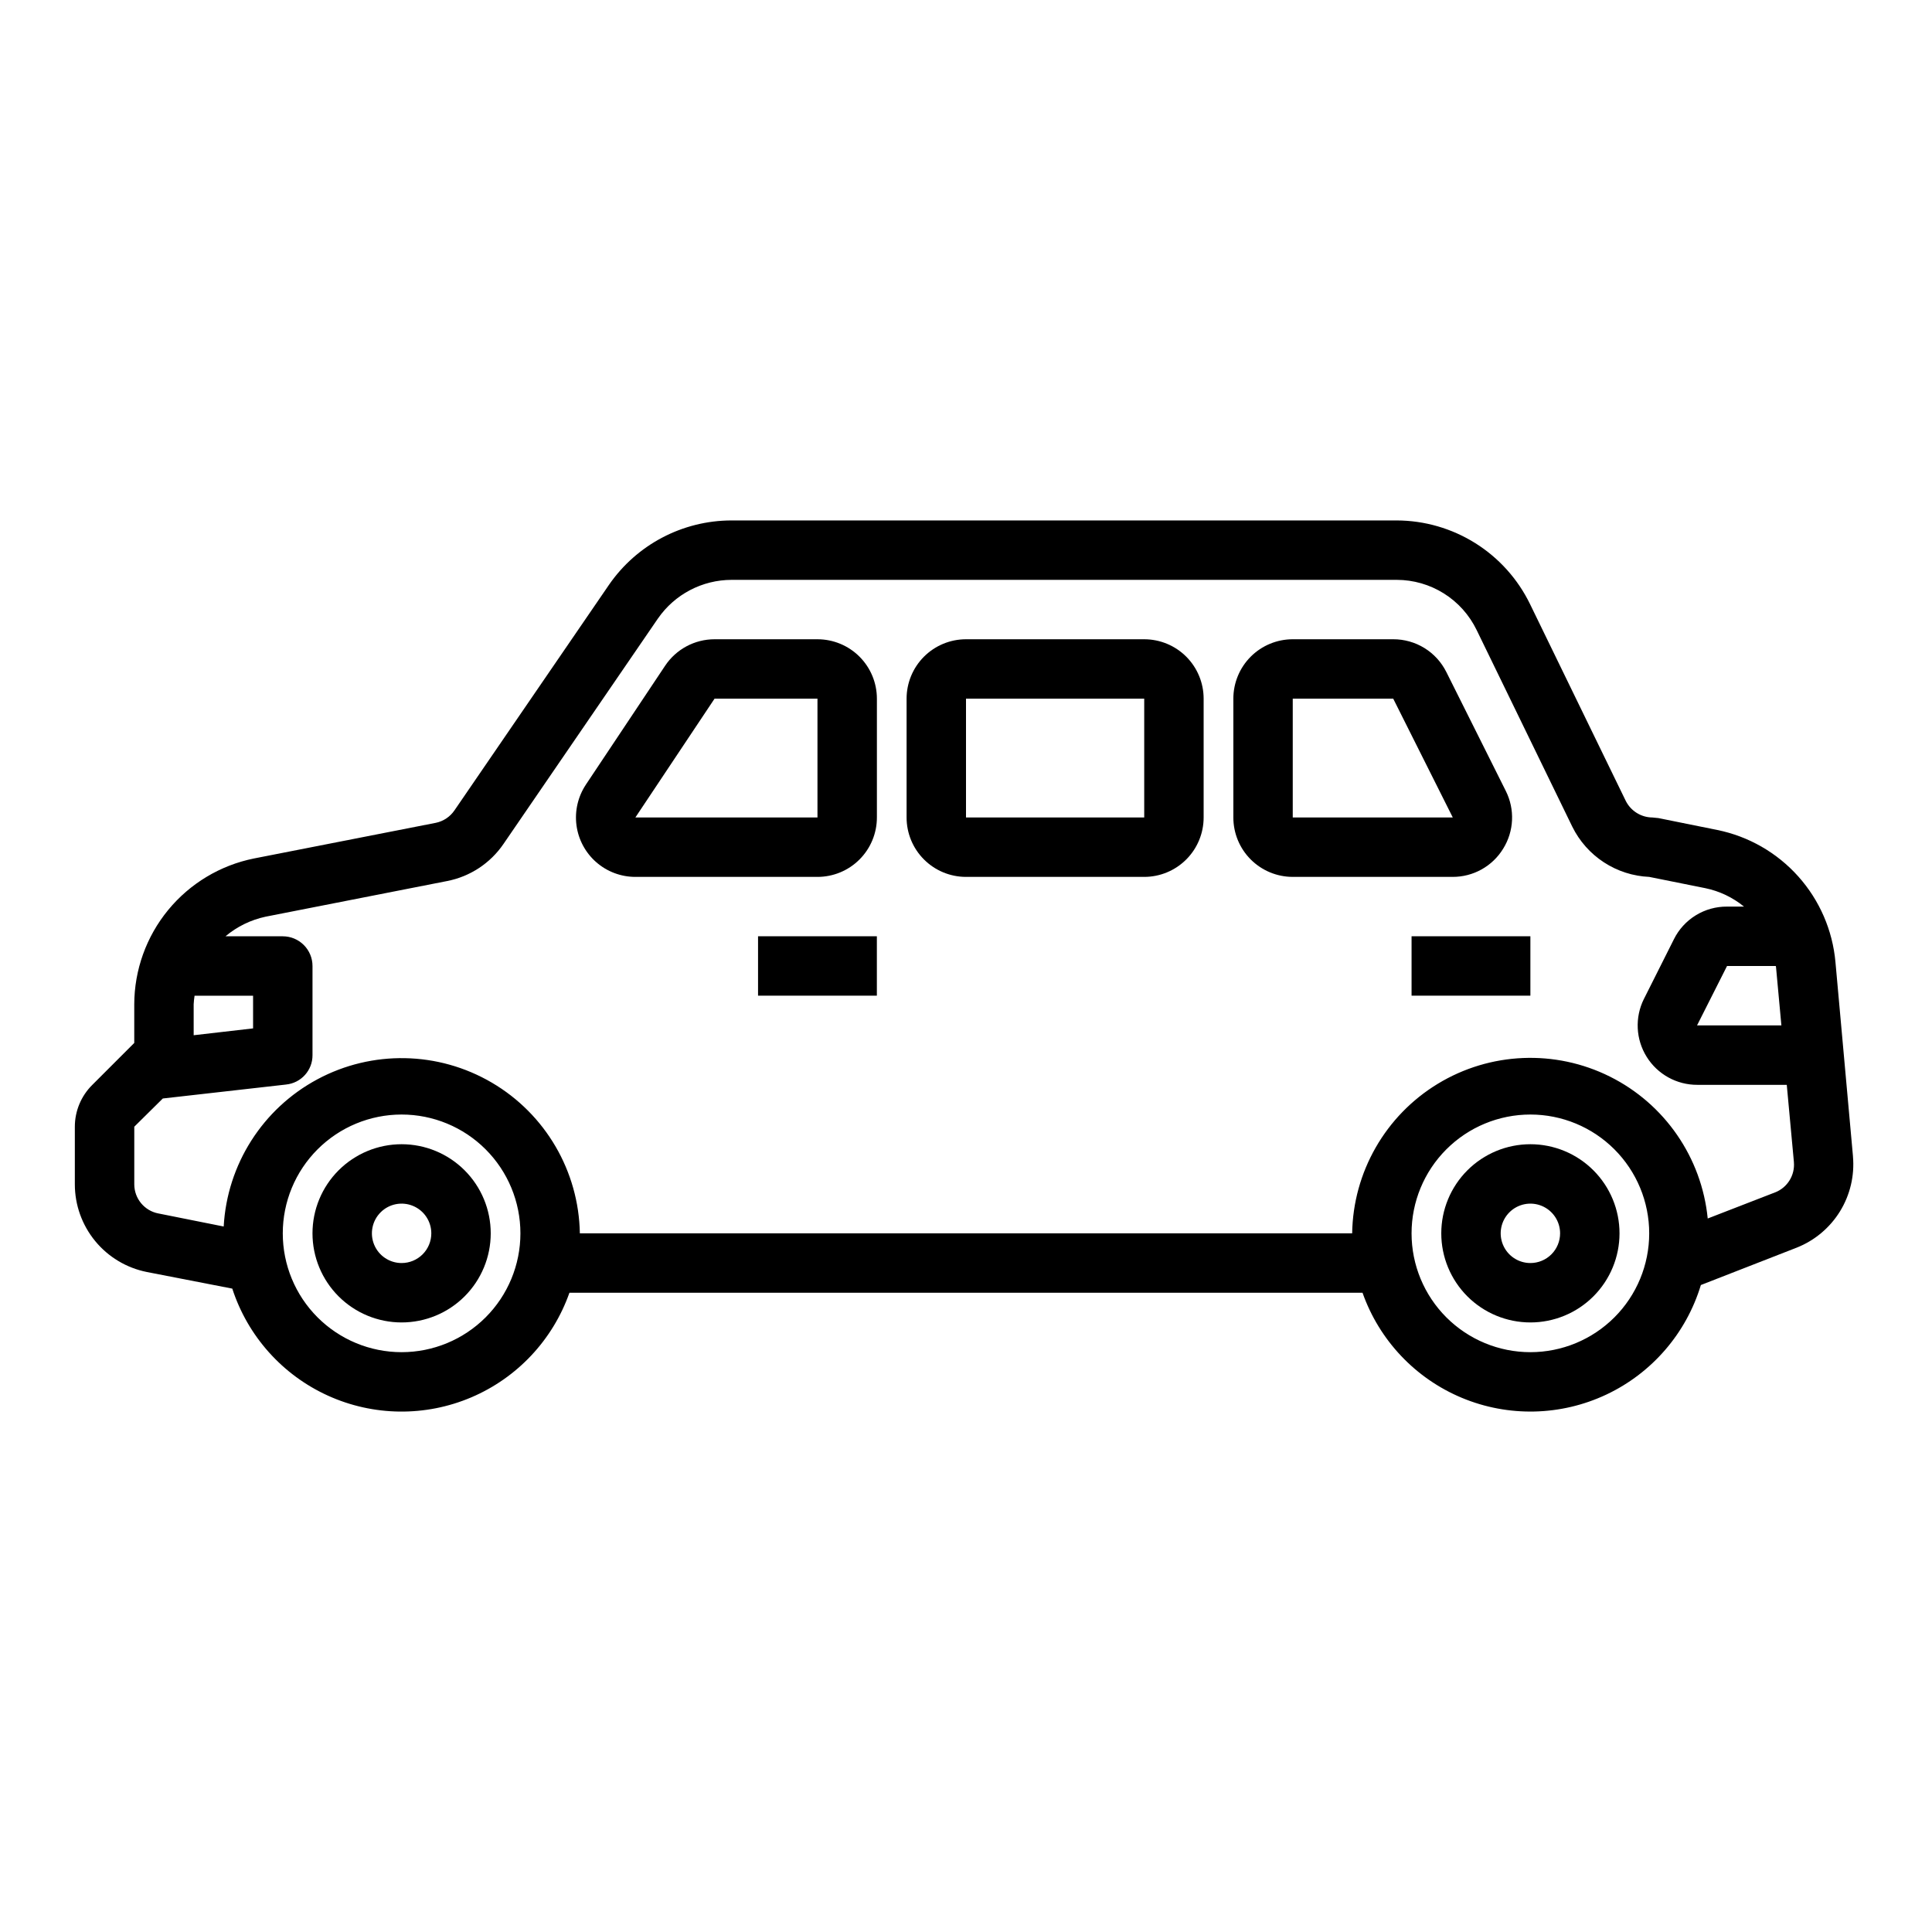
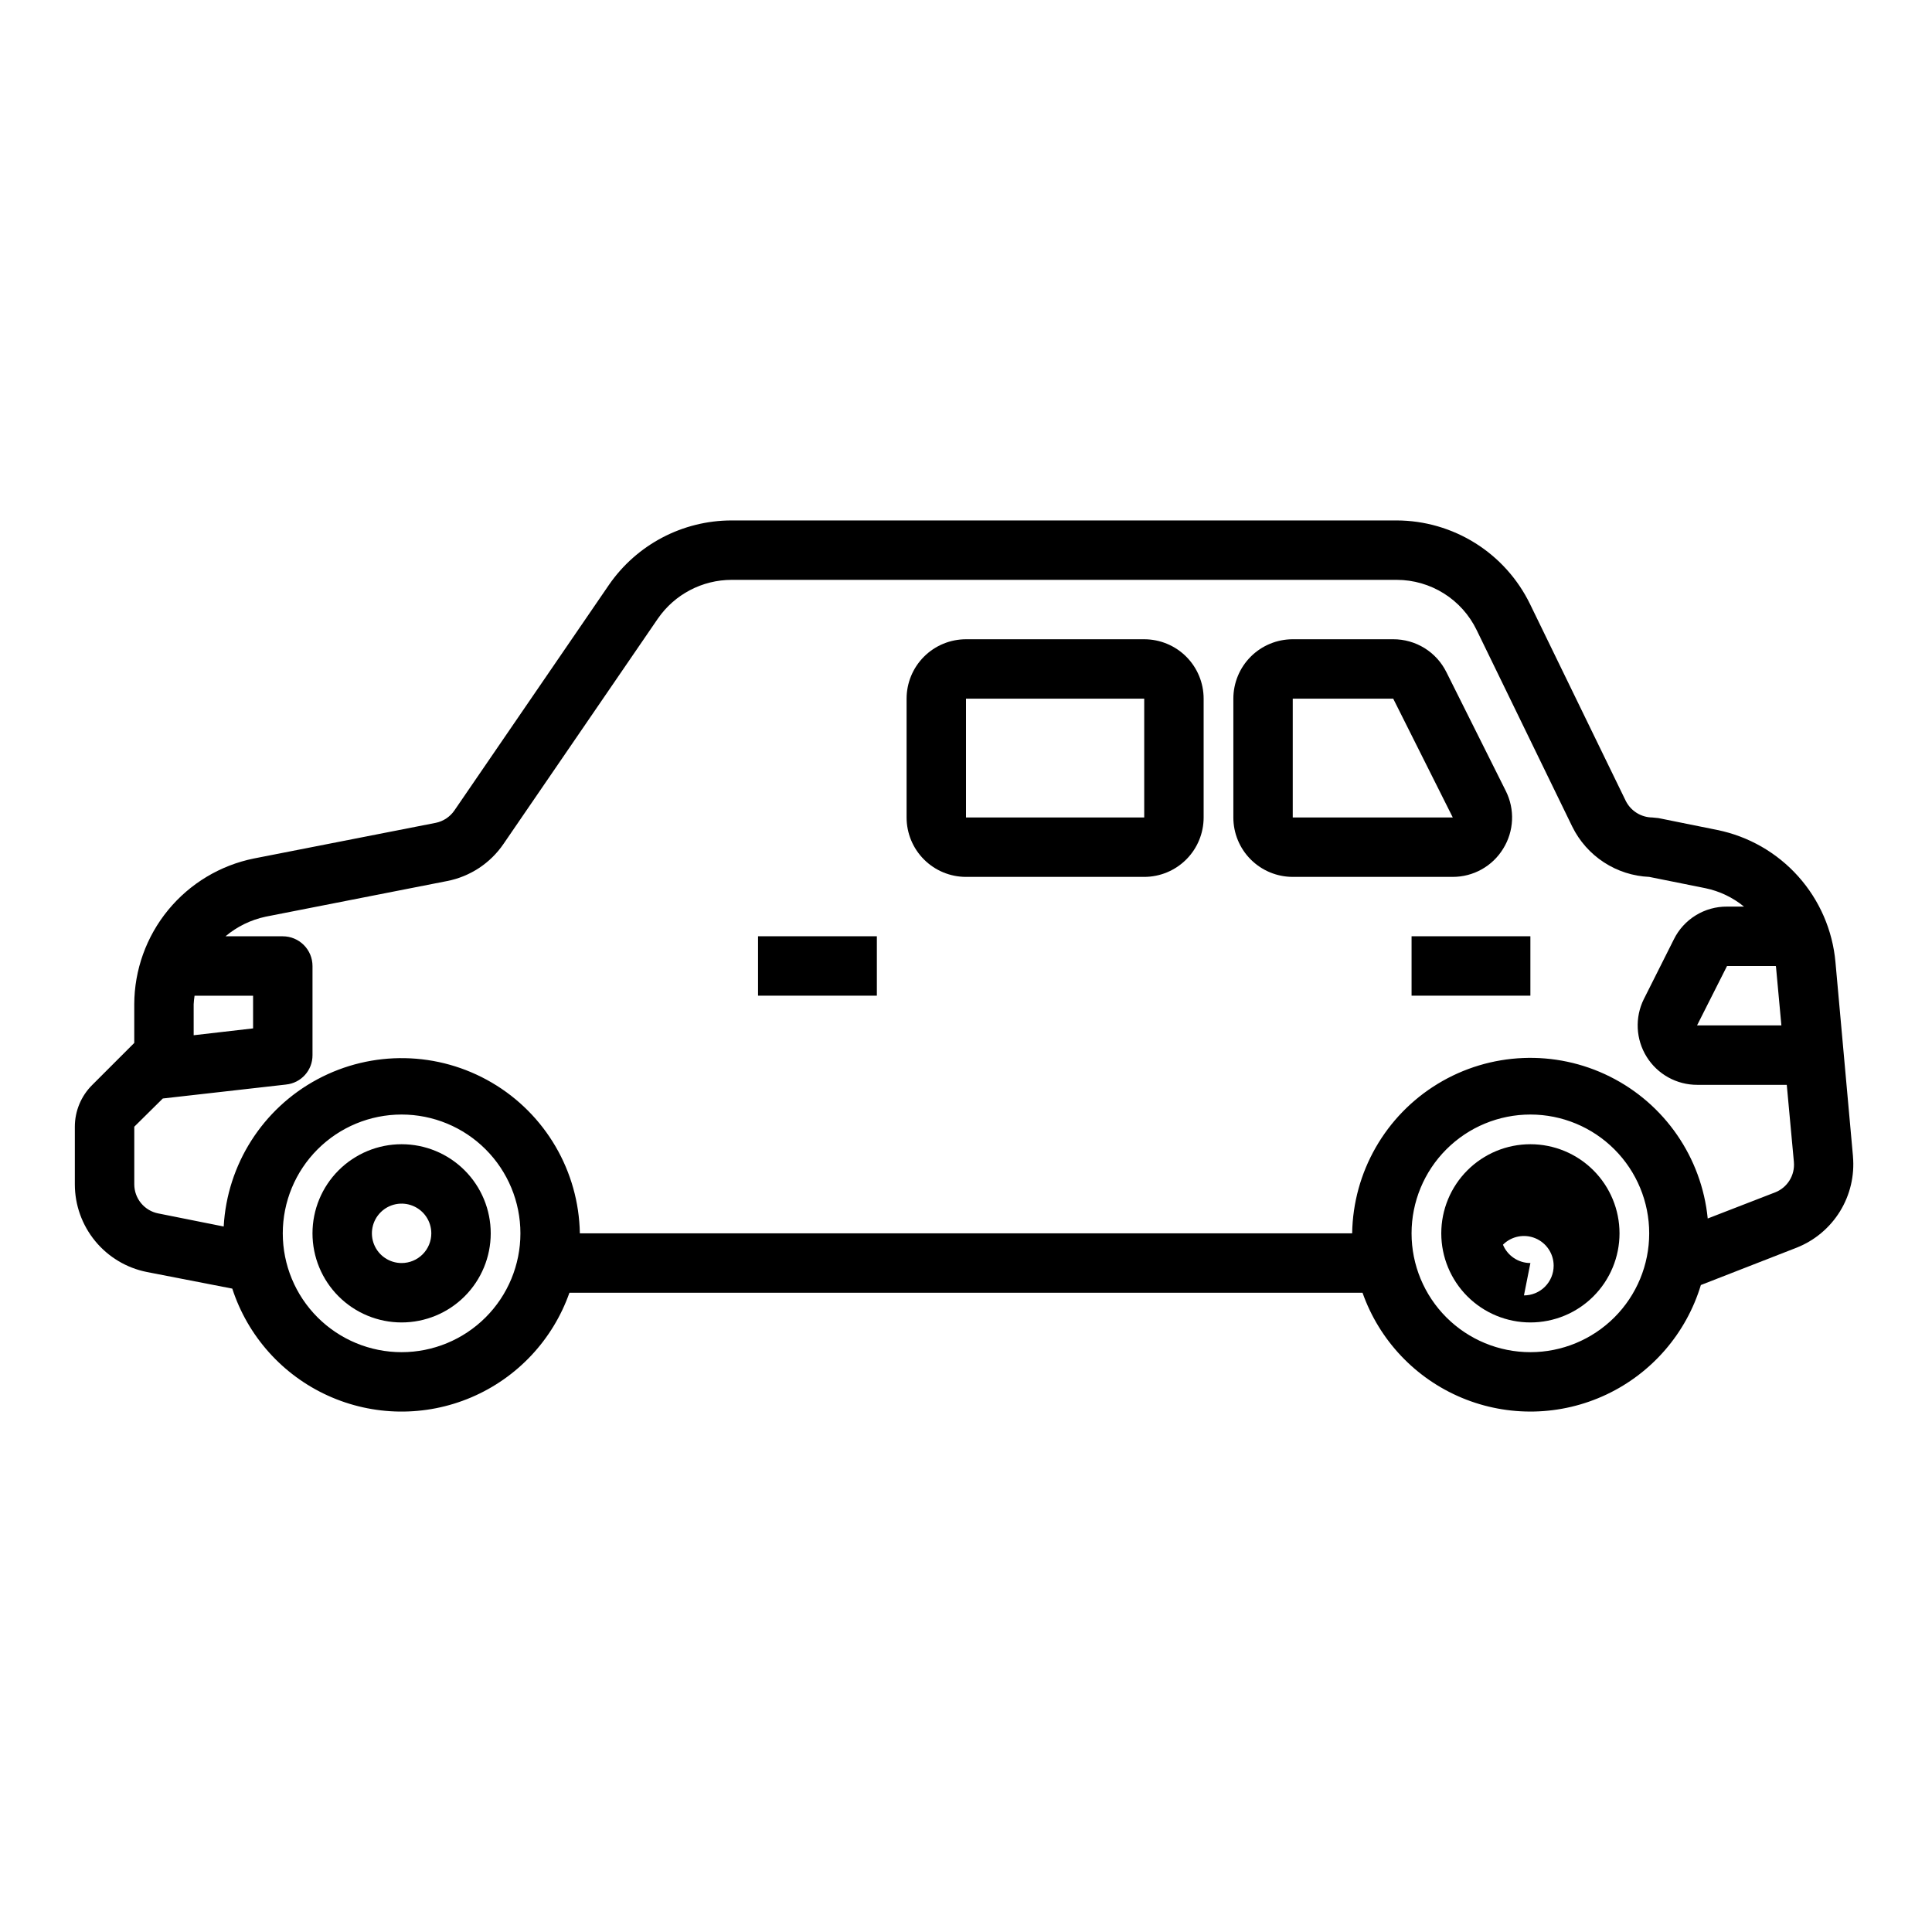
<svg xmlns="http://www.w3.org/2000/svg" fill="#000000" width="800px" height="800px" version="1.1" viewBox="144 144 512 512">
  <g>
    <path d="m635.06 450.46-4.644-51.484v0.004c-0.754-8.438-4.207-16.402-9.855-22.715-5.644-6.312-13.176-10.633-21.477-12.316l-15.586-3.148-1.574-0.156v-0.004c-3.004-0.016-5.742-1.719-7.086-4.406l-25.348-52.113c-3.223-6.637-8.242-12.238-14.492-16.164-6.25-3.922-13.473-6.016-20.852-6.035h-176.26c-12.984 0.004-25.141 6.391-32.512 17.082l-40.934 59.75c-1.16 1.703-2.938 2.891-4.957 3.305l-48.176 9.445h-0.004c-8.93 1.801-16.969 6.629-22.75 13.672s-8.949 15.871-8.973 24.98v10.234l-11.102 11.102c-2.969 2.93-4.641 6.926-4.644 11.098v15.273c0.004 5.473 1.902 10.781 5.379 15.016 3.473 4.231 8.305 7.133 13.672 8.207l22.672 4.41v-0.004c4.09 12.586 13.277 22.875 25.324 28.355 12.043 5.481 25.836 5.652 38.012 0.469s21.613-15.242 26.012-27.723h210.18c4.441 12.59 14.008 22.707 26.324 27.848 12.32 5.141 26.238 4.82 38.312-0.875 12.07-5.699 21.164-16.242 25.027-29.02l25.426-9.918c4.75-1.887 8.766-5.262 11.449-9.613 2.68-4.356 3.883-9.461 3.43-14.555zm-20.387-50.066 1.414 15.352h-22.355l7.949-15.742h12.91c0.062 0.121 0.09 0.258 0.078 0.391zm-419.35 9.762c0.043-0.762 0.121-1.523 0.238-2.281h15.508v8.66l-15.742 1.812zm55.105 92.184c-8.352 0-16.359-3.32-22.266-9.223-5.906-5.906-9.223-13.914-9.223-22.266 0-8.352 3.316-16.359 9.223-22.266s13.914-9.223 22.266-9.223c8.352 0 16.359 3.316 22.266 9.223s9.223 13.914 9.223 22.266c0 8.352-3.316 16.359-9.223 22.266-5.906 5.902-13.914 9.223-22.266 9.223zm299.14 0c-8.352 0-16.359-3.32-22.266-9.223-5.906-5.906-9.223-13.914-9.223-22.266 0-8.352 3.316-16.359 9.223-22.266s13.914-9.223 22.266-9.223c8.352 0 16.359 3.316 22.266 9.223s9.223 13.914 9.223 22.266c0 8.352-3.316 16.359-9.223 22.266-5.906 5.902-13.914 9.223-22.266 9.223zm64.867-42.352-17.871 6.926c-1.602-16.152-11.387-30.352-25.914-37.602-14.523-7.246-31.754-6.527-45.625 1.906-13.871 8.434-22.438 23.398-22.688 39.633h-204.67c-0.281-16.469-9.113-31.602-23.32-39.938-14.203-8.336-31.723-8.672-46.234-0.887-14.516 7.785-23.922 22.566-24.832 39.012l-17.32-3.465v0.004c-3.695-0.719-6.367-3.949-6.375-7.715v-15.273l7.559-7.477 32.668-3.699v-0.004c3.996-0.398 7.031-3.777 7.004-7.793v-23.613c0-2.09-0.828-4.09-2.305-5.566-1.477-1.477-3.477-2.309-5.566-2.309h-15.191c3.062-2.574 6.711-4.359 10.625-5.195l48.098-9.445c6.09-1.184 11.465-4.719 14.957-9.84l40.934-59.75h0.004c4.438-6.402 11.73-10.223 19.52-10.23h176.26c4.422 0.004 8.754 1.254 12.5 3.606 3.746 2.352 6.75 5.715 8.676 9.695l25.348 52.113c1.895 3.84 4.785 7.102 8.371 9.441 3.586 2.344 7.738 3.676 12.016 3.863l14.879 2.992c3.754 0.777 7.266 2.453 10.234 4.879h-4.488c-2.926-0.023-5.797 0.777-8.289 2.309s-4.504 3.731-5.801 6.352l-7.949 15.824h-0.004c-2.43 4.891-2.152 10.691 0.738 15.328 2.887 4.637 7.969 7.445 13.434 7.422h23.695l1.891 20.469-0.004-0.004c0.312 3.481-1.707 6.75-4.957 8.031z" />
    <path d="m447.23 313.41h-47.23c-4.176 0-8.18 1.66-11.133 4.609-2.953 2.953-4.613 6.961-4.613 11.133v31.488c0 4.176 1.66 8.184 4.613 11.133 2.953 2.953 6.957 4.613 11.133 4.613h47.23c4.176 0 8.18-1.66 11.133-4.613 2.953-2.949 4.613-6.957 4.613-11.133v-31.488c0-4.172-1.66-8.18-4.613-11.133-2.953-2.949-6.957-4.609-11.133-4.609zm-47.23 47.23v-31.488h47.23v31.488z" />
-     <path d="m360.64 313.41h-27.273c-5.266 0-10.18 2.633-13.102 7.016l-20.988 31.488h0.004c-2.117 3.176-3.008 7.012-2.508 10.797 0.5 3.781 2.359 7.254 5.231 9.773 2.871 2.516 6.559 3.902 10.375 3.902h48.262c4.176 0 8.184-1.66 11.133-4.613 2.953-2.949 4.613-6.957 4.613-11.133v-31.488c0-4.172-1.66-8.18-4.613-11.133-2.949-2.949-6.957-4.609-11.133-4.609zm-48.262 47.23 20.988-31.488h27.273v31.488z" />
    <path d="m542.35 368.92c2.891-4.637 3.152-10.445 0.695-15.324l-15.742-31.488h-0.004c-1.301-2.621-3.309-4.824-5.797-6.363-2.492-1.535-5.359-2.344-8.285-2.336h-26.625c-4.176 0-8.18 1.66-11.133 4.609-2.953 2.953-4.609 6.961-4.609 11.133v31.488c0 4.176 1.656 8.184 4.609 11.133 2.953 2.953 6.957 4.613 11.133 4.613h42.367c5.461 0.02 10.539-2.809 13.391-7.465zm-55.758-39.77h26.625l15.785 31.488h-42.41z" />
    <path d="m344.89 392.12h31.488v15.742h-31.488z" />
    <path d="m518.08 392.12h31.488v15.742h-31.488z" />
    <path d="m250.43 447.23c-6.262 0-12.27 2.488-16.699 6.918-4.43 4.43-6.918 10.434-6.918 16.699 0 6.262 2.488 12.27 6.918 16.699 4.43 4.43 10.438 6.914 16.699 6.914 6.266 0 12.27-2.484 16.699-6.914 4.43-4.43 6.918-10.438 6.918-16.699 0-6.266-2.488-12.27-6.918-16.699-4.43-4.43-10.434-6.918-16.699-6.918zm0 31.488c-3.184 0-6.055-1.918-7.273-4.859s-0.543-6.328 1.707-8.578c2.25-2.254 5.637-2.926 8.578-1.707s4.859 4.09 4.859 7.273c0 2.086-0.828 4.09-2.305 5.566-1.477 1.477-3.477 2.305-5.566 2.305z" />
-     <path d="m549.57 447.23c-6.262 0-12.27 2.488-16.699 6.918-4.43 4.43-6.918 10.434-6.918 16.699 0 6.262 2.488 12.27 6.918 16.699 4.43 4.43 10.438 6.914 16.699 6.914 6.266 0 12.27-2.484 16.699-6.914s6.918-10.438 6.918-16.699c0-6.266-2.488-12.27-6.918-16.699-4.43-4.43-10.434-6.918-16.699-6.918zm0 31.488c-3.184 0-6.055-1.918-7.273-4.859s-0.543-6.328 1.707-8.578c2.254-2.254 5.637-2.926 8.578-1.707s4.859 4.09 4.859 7.273c0 2.086-0.828 4.09-2.305 5.566-1.477 1.477-3.477 2.305-5.566 2.305z" />
+     <path d="m549.57 447.23c-6.262 0-12.27 2.488-16.699 6.918-4.43 4.43-6.918 10.434-6.918 16.699 0 6.262 2.488 12.27 6.918 16.699 4.43 4.43 10.438 6.914 16.699 6.914 6.266 0 12.27-2.484 16.699-6.914s6.918-10.438 6.918-16.699c0-6.266-2.488-12.27-6.918-16.699-4.43-4.43-10.434-6.918-16.699-6.918zm0 31.488c-3.184 0-6.055-1.918-7.273-4.859c2.254-2.254 5.637-2.926 8.578-1.707s4.859 4.09 4.859 7.273c0 2.086-0.828 4.09-2.305 5.566-1.477 1.477-3.477 2.305-5.566 2.305z" />
  </g>
</svg>